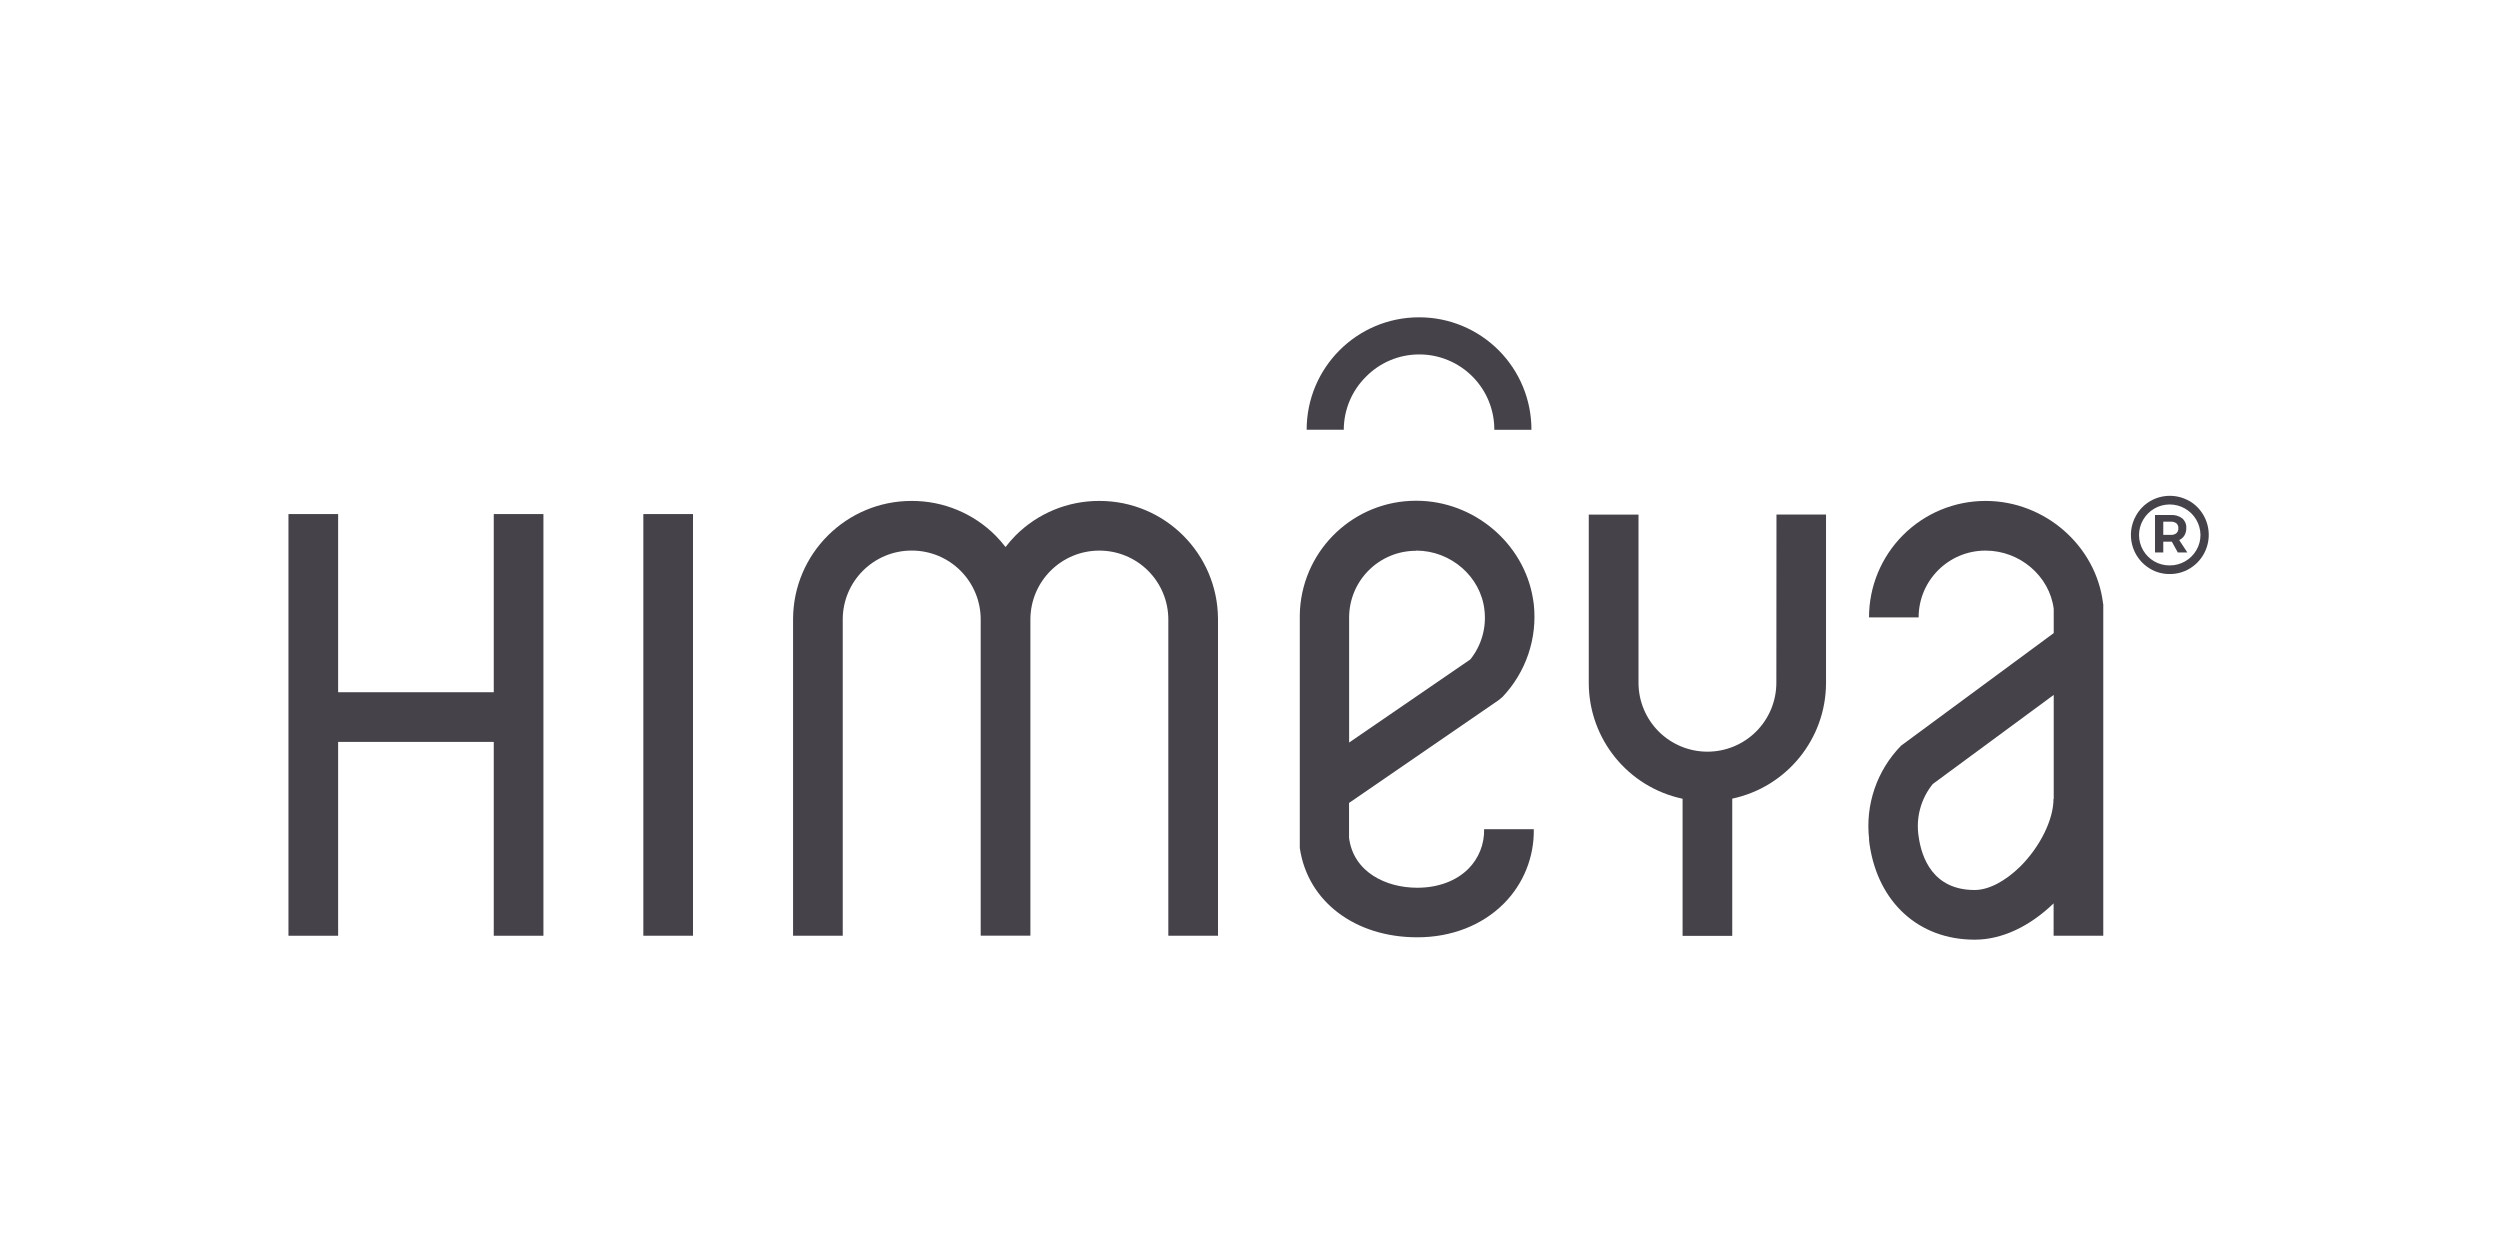
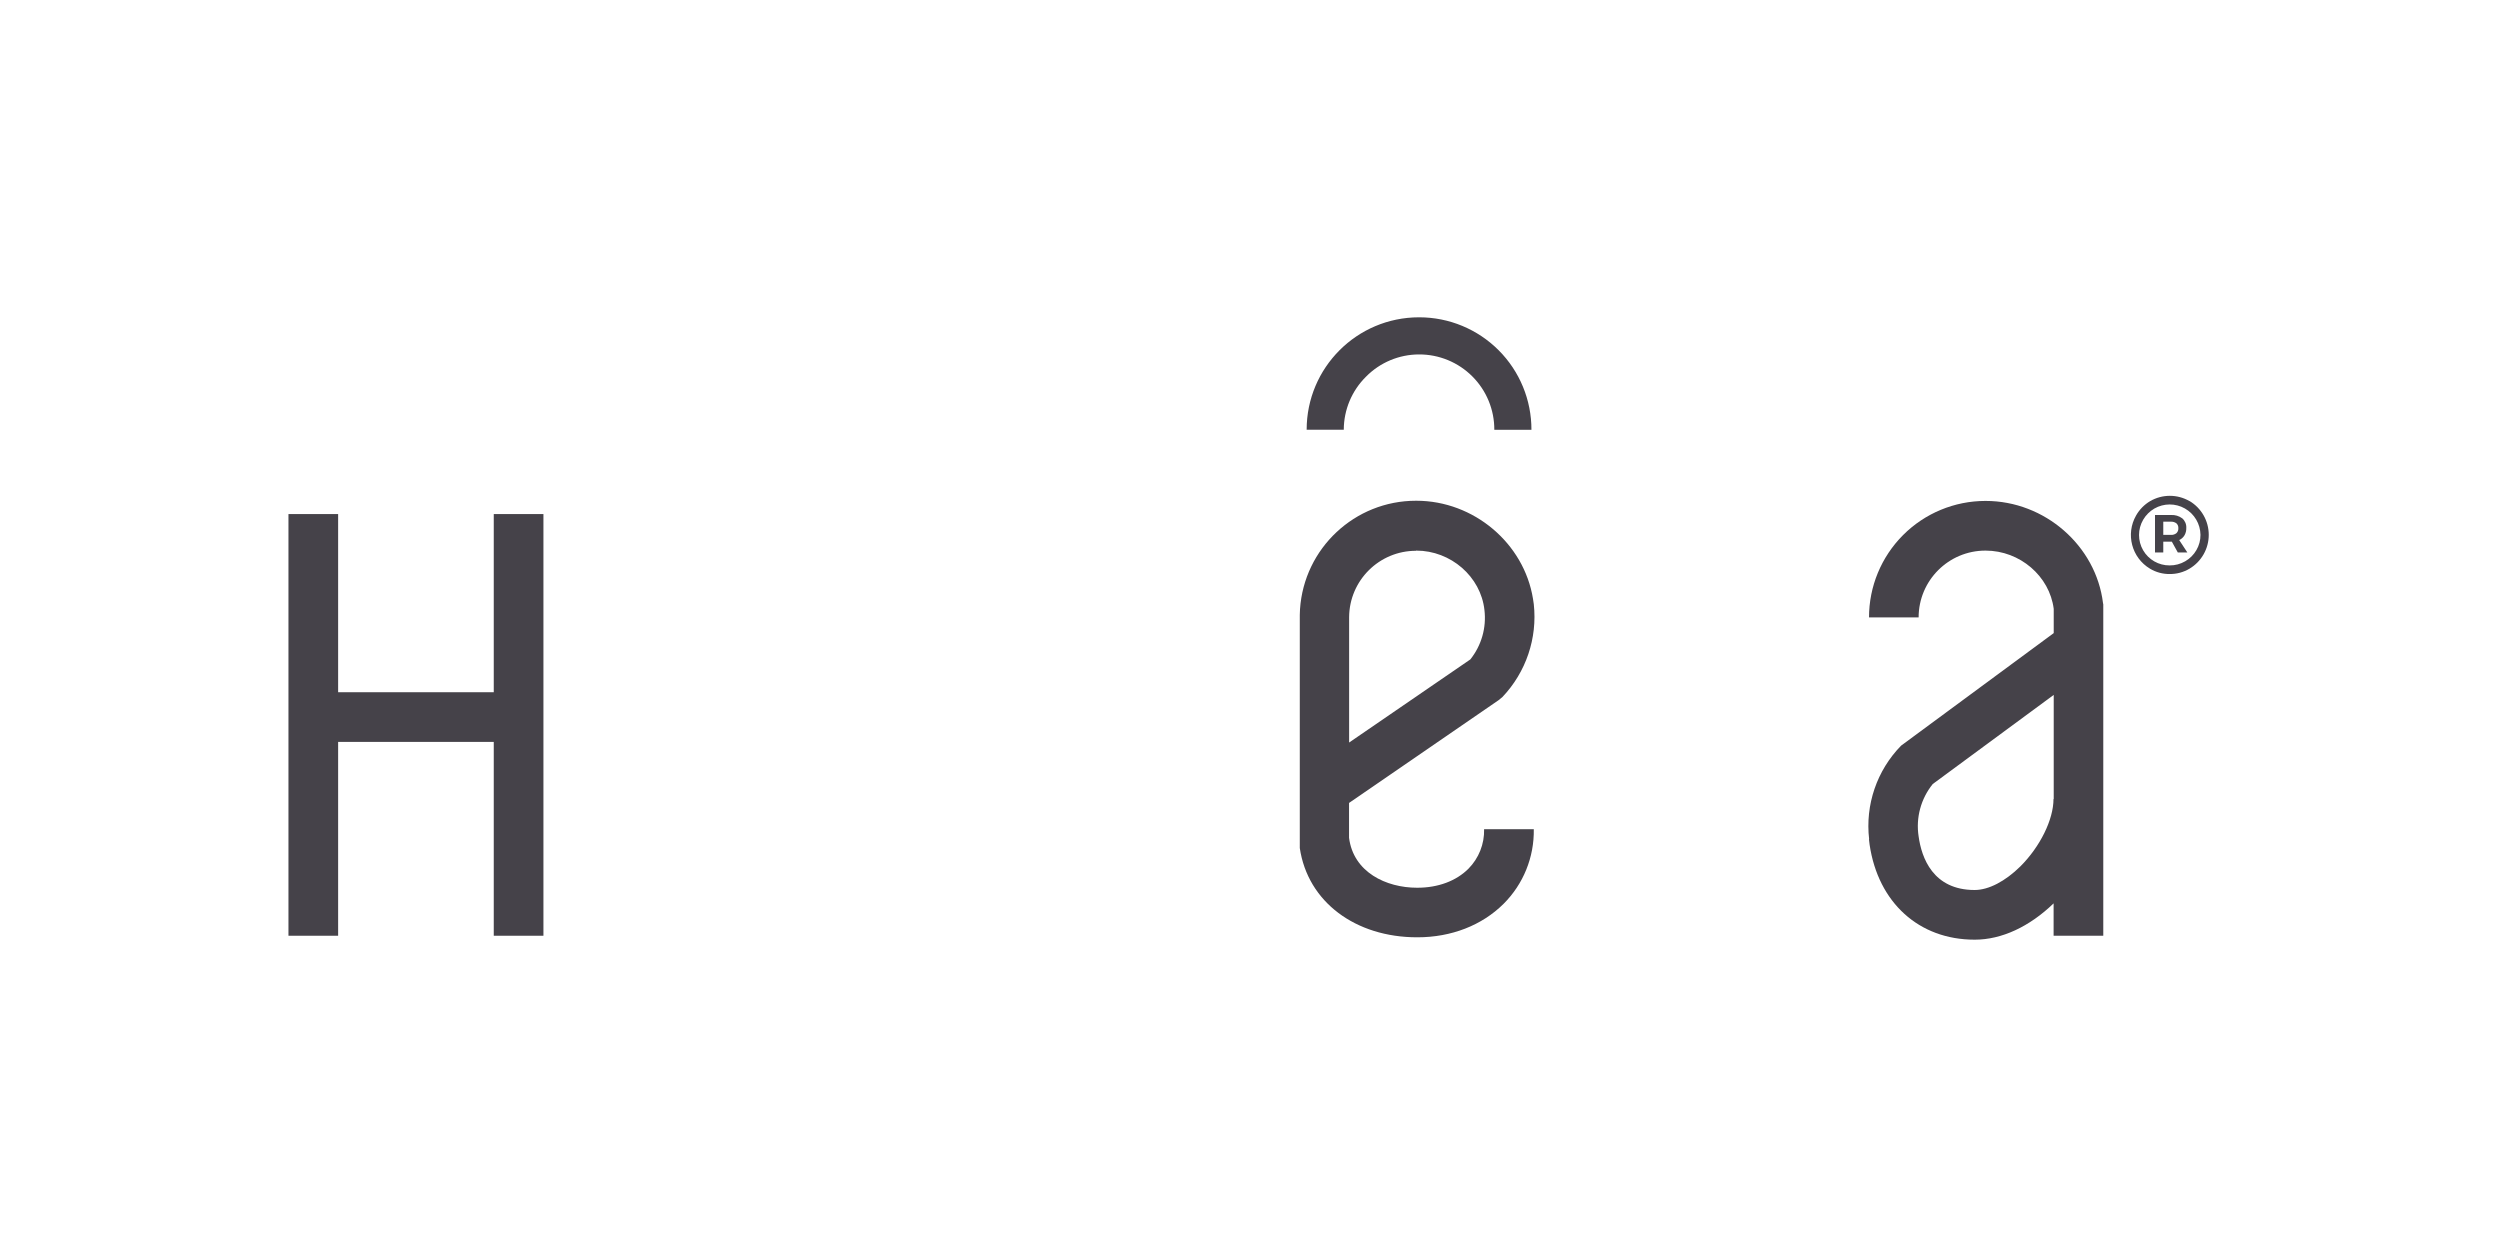
<svg xmlns="http://www.w3.org/2000/svg" width="260px" height="130px" viewBox="0 0 260 130" version="1.1">
  <title>Artboard</title>
  <g id="Artboard" stroke="none" stroke-width="1" fill="none" fill-rule="evenodd">
    <g id="himeya" transform="translate(30, 33)" fill="#454249" fill-rule="nonzero">
      <polygon id="Path" points="21.351 38.992 5.166 38.992 5.166 20.463 0 20.463 0 64.317 5.166 64.317 5.166 44.158 21.351 44.158 21.351 64.317 26.517 64.317 26.517 20.463 21.351 20.463" />
-       <rect id="Rectangle" x="36.907" y="20.463" width="5.166" height="43.853" />
-       <path d="M96.672,31.367 C96.642,24.581 91.133,19.096 84.347,19.096 L84.317,19.096 C81.048,19.089 77.912,20.387 75.606,22.703 C75.238,23.077 74.894,23.474 74.575,23.892 C74.257,23.478 73.914,23.083 73.548,22.71 C71.242,20.391 68.105,19.09 64.834,19.096 L64.799,19.096 C58.015,19.099 52.509,24.583 52.479,31.367 L52.479,31.367 L52.479,31.436 L52.479,31.436 L52.479,64.313 L57.645,64.313 L57.645,31.413 C57.651,27.46 60.858,24.259 64.811,24.259 L64.83,24.259 C66.733,24.258 68.557,25.014 69.901,26.361 C71.245,27.707 71.997,29.534 71.992,31.436 L71.992,31.436 L71.992,64.309 L77.162,64.309 L77.162,31.402 C77.177,27.456 80.379,24.265 84.324,24.263 L84.324,24.263 C86.228,24.259 88.055,25.014 89.402,26.358 C90.749,27.703 91.506,29.529 91.506,31.432 L91.506,64.313 L96.672,64.313 L96.672,31.448 L96.672,31.448 L96.672,31.363 L96.672,31.367 Z" id="Path" />
      <path d="M112.062,6.178 C113.517,4.697 115.507,3.862 117.583,3.861 L117.583,3.861 C119.663,3.855 121.659,4.679 123.128,6.151 C124.597,7.622 125.419,9.619 125.409,11.699 L129.27,11.699 C129.277,8.6 128.052,5.625 125.864,3.431 C123.676,1.236 120.705,0.002 117.606,0 L117.575,0 C111.121,0.004 105.892,5.237 105.892,11.691 L109.753,11.691 C109.756,9.619 110.588,7.634 112.062,6.178 L112.062,6.178 Z" id="Path" />
      <path d="M125.869,39.807 C125.942,39.737 126.201,39.529 126.255,39.486 C128.708,36.905 129.9,33.374 129.514,29.834 L129.429,29.263 C128.494,23.51 123.286,19.077 117.301,19.077 L117.263,19.077 C110.898,19.077 105.624,24.012 105.201,30.363 L105.201,30.363 L105.178,30.946 C105.18,30.981 105.18,31.015 105.178,31.05 L105.178,31.193 L105.178,31.193 L105.178,54.958 L105.178,55.073 C105.178,55.131 105.178,55.178 105.178,55.193 C106.004,60.811 110.985,64.479 117.375,64.479 L117.417,64.479 C120.938,64.479 124.116,63.239 126.367,61.004 C128.428,58.951 129.564,56.148 129.514,53.239 L124.347,53.239 C124.386,54.773 123.797,56.257 122.718,57.347 C121.444,58.622 119.56,59.324 117.409,59.324 L117.375,59.324 C114.162,59.324 110.753,57.714 110.301,54.127 L110.301,50.506 L125.869,39.807 Z M117.266,24.263 L117.29,24.263 C120.884,24.263 124,26.965 124.382,30.44 L124.382,30.44 C124.601,32.281 124.073,34.132 122.915,35.579 L110.309,44.224 L110.309,31.189 C110.332,27.368 113.437,24.282 117.259,24.282 L117.266,24.263 Z" id="Shape" />
-       <path d="M154.741,37.996 L154.741,37.996 C154.744,39.899 153.99,41.726 152.645,43.072 C151.3,44.419 149.475,45.175 147.571,45.174 L147.571,45.174 C145.669,45.174 143.844,44.417 142.5,43.071 C141.156,41.724 140.402,39.899 140.405,37.996 L140.405,20.517 L135.232,20.517 L135.232,38.073 L135.232,38.073 C135.256,43.87 139.319,48.865 144.988,50.069 L144.988,64.328 L150.154,64.328 L150.154,50.058 C155.822,48.85 159.882,43.856 159.907,38.062 L159.907,38.062 L159.907,20.51 L154.753,20.51 L154.741,37.996 Z" id="Path" />
-       <path d="M188.714,29.73 L188.714,29.73 C187.988,23.757 182.656,19.097 176.514,19.097 L176.479,19.097 C173.267,19.099 170.189,20.376 167.919,22.648 C165.65,24.921 164.376,28.001 164.378,31.212 L169.537,31.212 C169.537,27.374 172.648,24.263 176.486,24.263 L176.506,24.263 C180.069,24.263 183.158,26.919 183.587,30.324 L183.587,32.842 L167.718,44.544 C165.197,47.12 163.973,50.697 164.39,54.278 L164.371,54.278 C164.394,54.471 164.413,54.664 164.44,54.853 C165.332,60.873 169.571,64.726 175.355,64.726 L175.382,64.726 C178.162,64.726 181.058,63.382 183.575,60.95 L183.575,64.313 L188.741,64.313 L188.741,29.853 L188.714,29.73 Z M183.564,50.093 C183.564,52.243 182.166,55.062 180.12,57.104 C178.552,58.649 176.826,59.56 175.363,59.56 L175.363,59.56 C171.019,59.56 169.838,56.189 169.537,53.988 C169.236,52.045 169.77,50.065 171.008,48.537 L183.587,39.27 L183.587,50.1 L183.564,50.093 Z" id="Shape" />
+       <path d="M188.714,29.73 L188.714,29.73 C187.988,23.757 182.656,19.097 176.514,19.097 L176.479,19.097 C173.267,19.099 170.189,20.376 167.919,22.648 C165.65,24.921 164.376,28.001 164.378,31.212 L169.537,31.212 C169.537,27.374 172.648,24.263 176.486,24.263 L176.506,24.263 C180.069,24.263 183.158,26.919 183.587,30.324 L183.587,32.842 L167.718,44.544 C165.197,47.12 163.973,50.697 164.39,54.278 L164.371,54.278 C164.394,54.471 164.413,54.664 164.44,54.853 C165.332,60.873 169.571,64.726 175.355,64.726 L175.382,64.726 C178.162,64.726 181.058,63.382 183.575,60.95 L183.575,64.313 L188.741,64.313 L188.741,29.853 L188.714,29.73 M183.564,50.093 C183.564,52.243 182.166,55.062 180.12,57.104 C178.552,58.649 176.826,59.56 175.363,59.56 L175.363,59.56 C171.019,59.56 169.838,56.189 169.537,53.988 C169.236,52.045 169.77,50.065 171.008,48.537 L183.587,39.27 L183.587,50.1 L183.564,50.093 Z" id="Shape" />
      <path d="M197.707,19.104 C198.949,19.842 199.71,21.179 199.71,22.624 C199.71,24.068 198.949,25.406 197.707,26.143 C197.085,26.513 196.373,26.706 195.649,26.699 C194.93,26.707 194.223,26.516 193.606,26.147 C191.695,25.007 191.048,22.547 192.151,20.614 C192.501,19.995 193.006,19.479 193.618,19.116 C194.883,18.382 196.445,18.382 197.71,19.116 L197.707,19.104 Z M197.266,25.371 C197.748,25.093 198.147,24.694 198.425,24.212 C198.708,23.73 198.854,23.181 198.849,22.622 C198.834,21.486 198.218,20.444 197.231,19.883 C196.244,19.321 195.034,19.325 194.05,19.892 C193.571,20.172 193.172,20.571 192.892,21.05 C192.318,22.03 192.316,23.243 192.884,24.226 C193.453,25.209 194.505,25.811 195.641,25.803 C196.212,25.808 196.773,25.659 197.266,25.371 L197.266,25.371 Z M197.189,22.668 C197.061,22.887 196.868,23.061 196.637,23.166 L197.486,24.459 L196.494,24.459 L195.873,23.336 L194.981,23.336 L194.981,24.459 L194.12,24.459 L194.12,20.56 L195.772,20.56 C196.196,20.533 196.616,20.657 196.958,20.911 C197.241,21.159 197.395,21.524 197.375,21.9 C197.385,22.169 197.321,22.436 197.189,22.672 L197.189,22.668 Z M194.981,22.629 L195.772,22.629 C195.979,22.642 196.184,22.579 196.347,22.452 C196.488,22.317 196.561,22.128 196.548,21.934 C196.562,21.743 196.488,21.555 196.347,21.425 C196.181,21.303 195.978,21.243 195.772,21.255 L194.981,21.255 L194.981,22.629 Z" id="Shape" />
    </g>
  </g>
</svg>